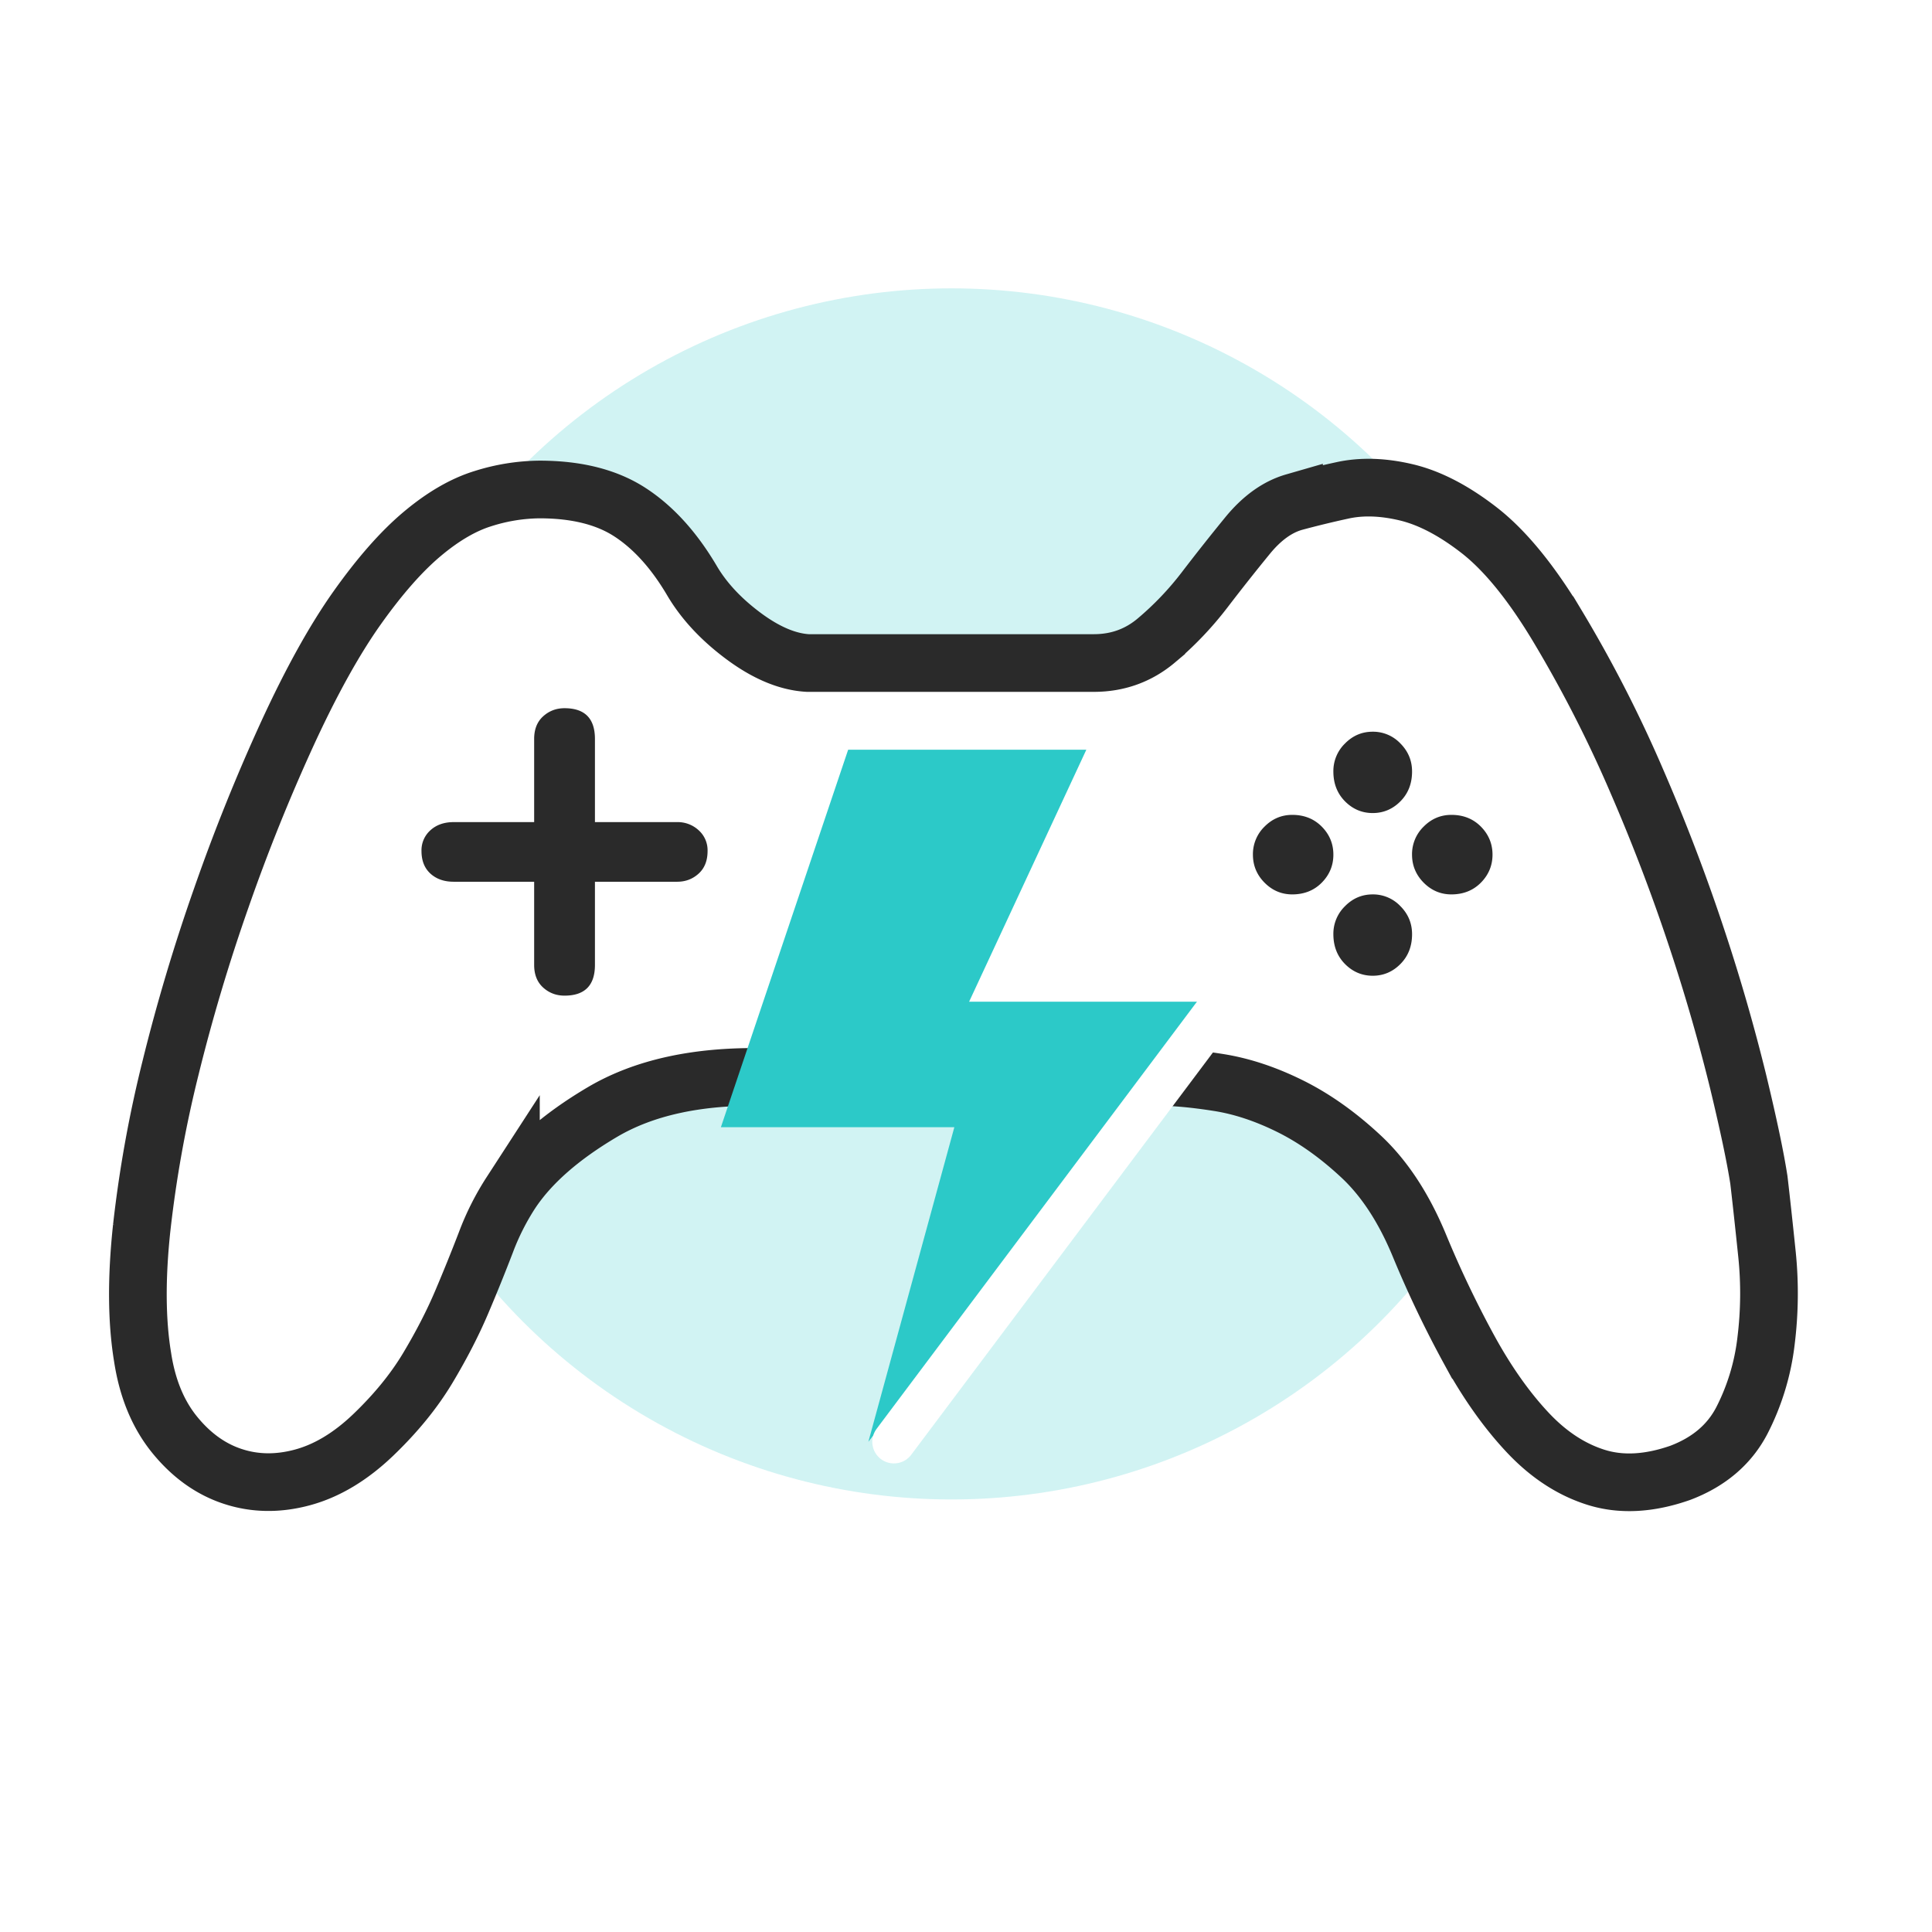
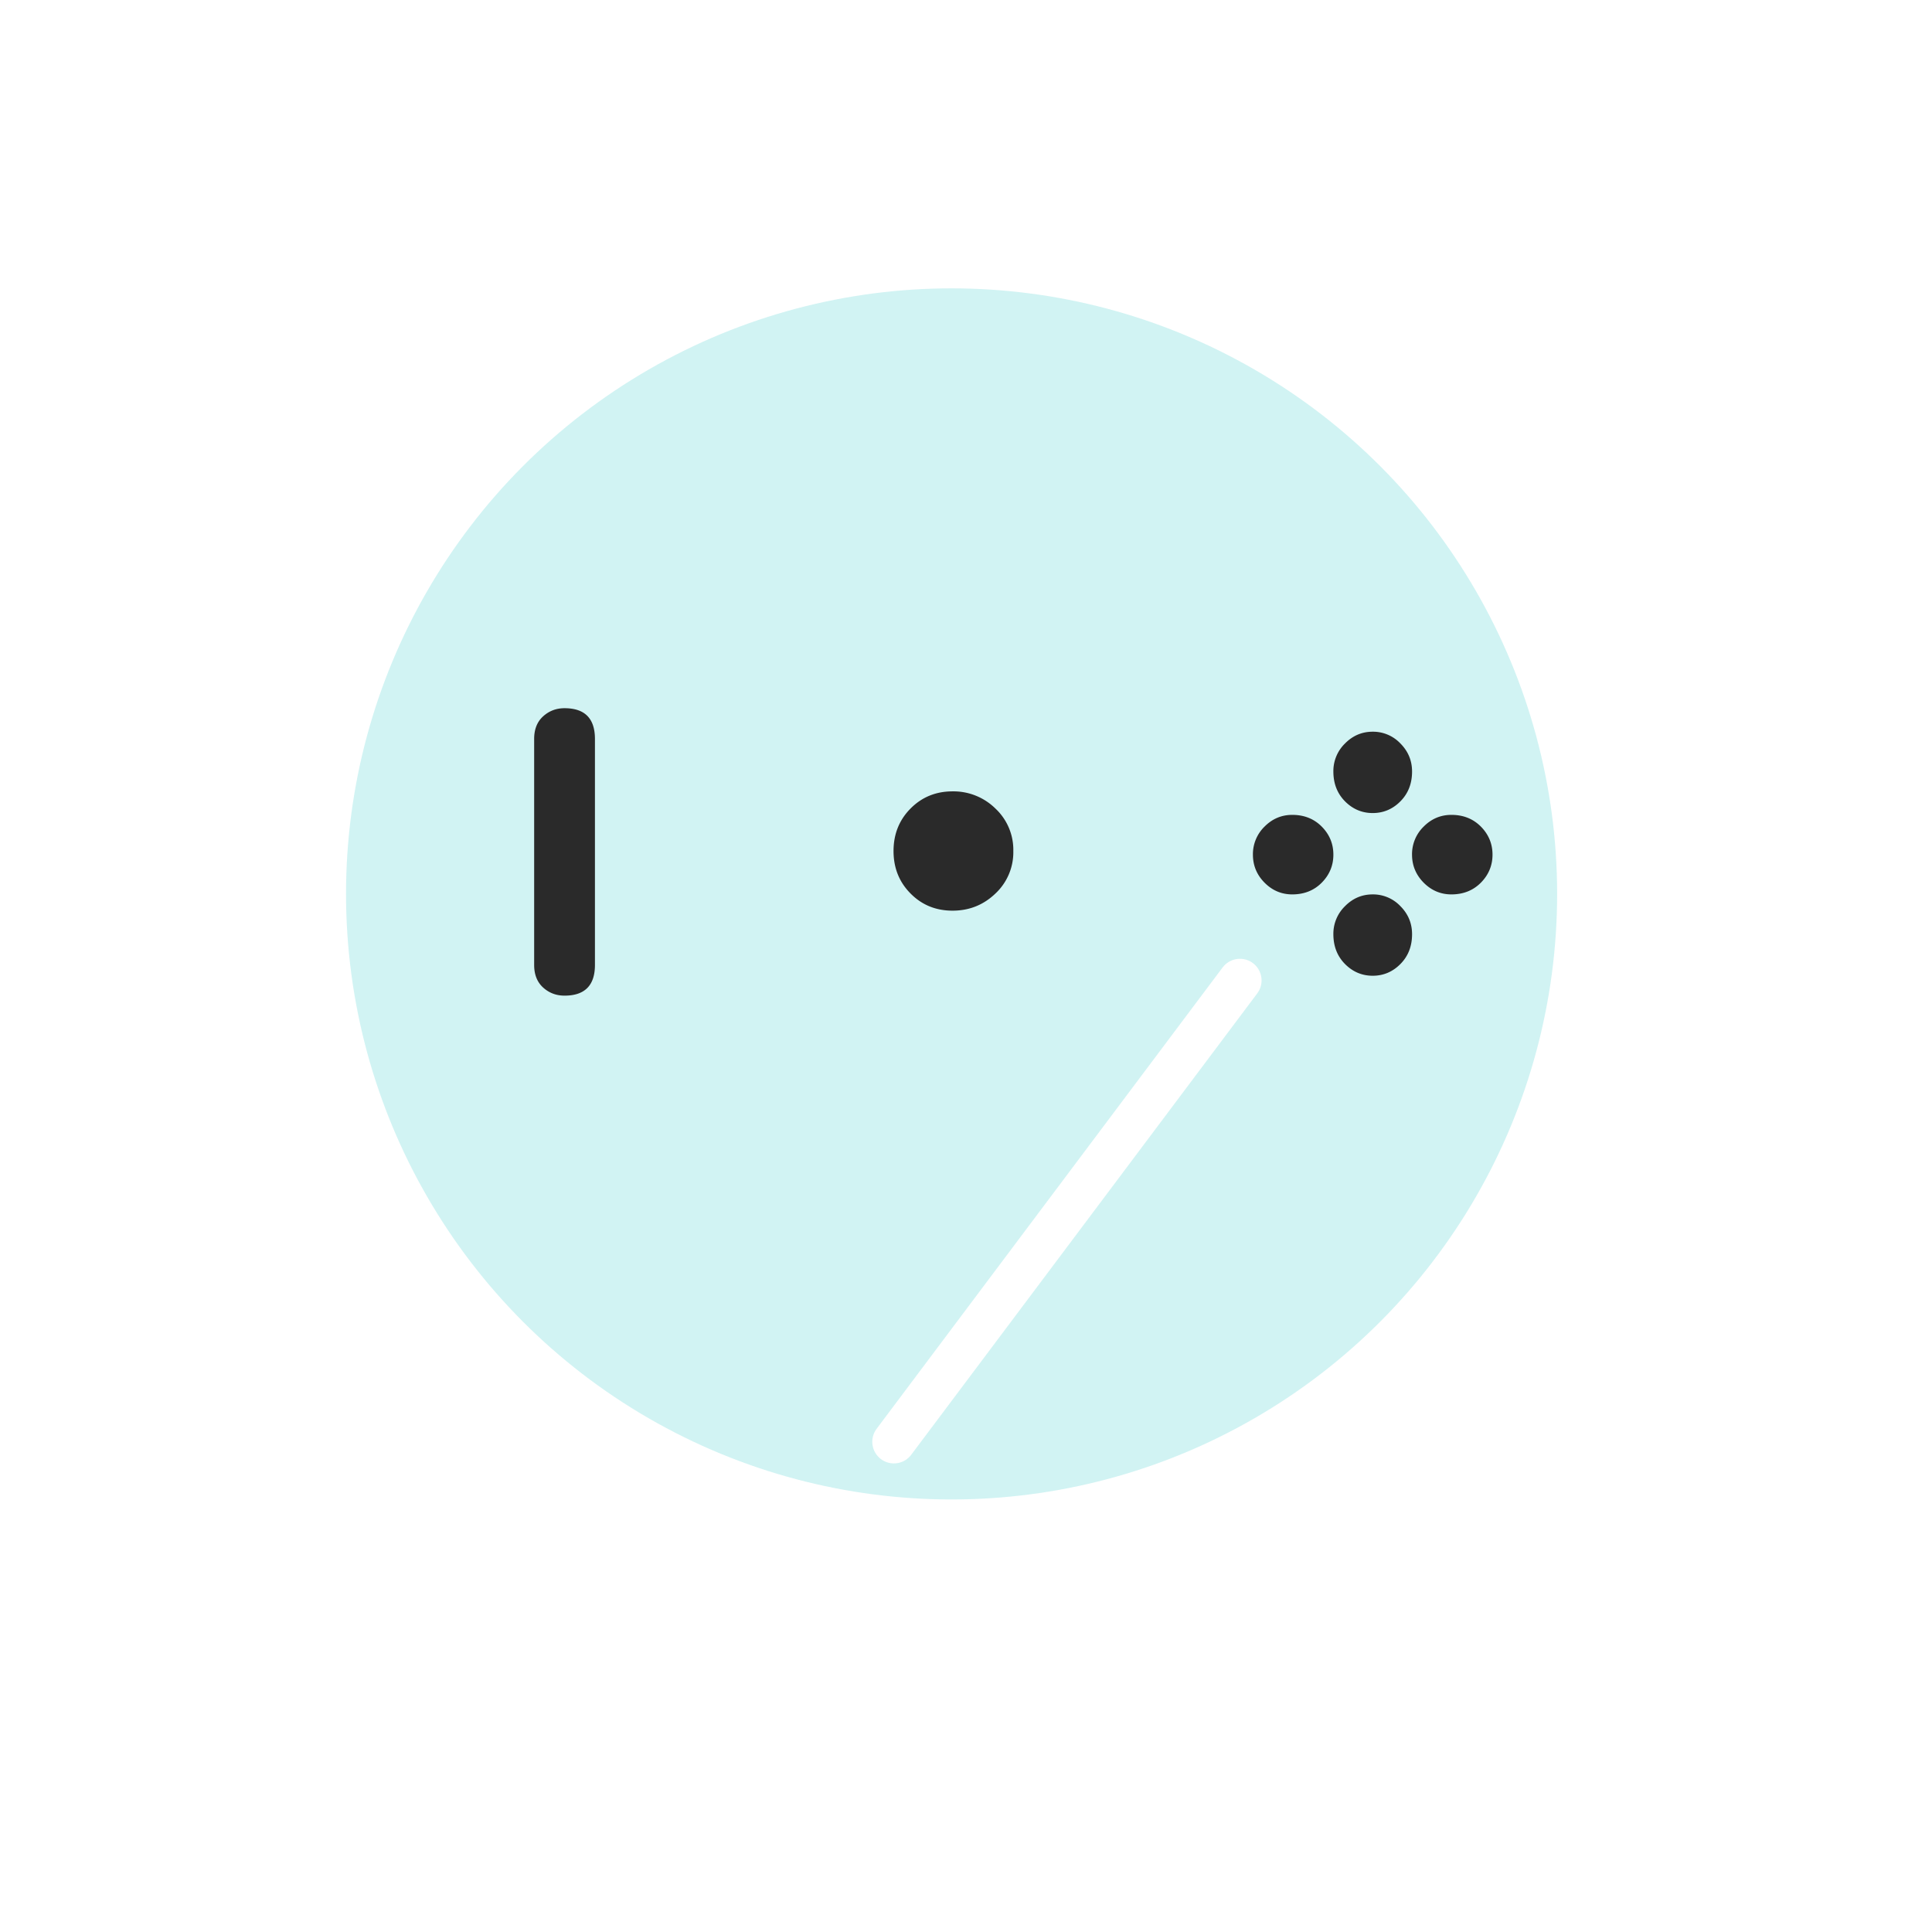
<svg xmlns="http://www.w3.org/2000/svg" width="67" height="67" viewBox="0 0 67 67" fill="none">
-   <path fill="#fff" d="M0 0h67v67H0z" />
  <circle cx="33" cy="31" r="21" fill="#D1F3F3" />
-   <path d="M37.932 22.993c.826 0 1.55-.26 2.17-.783a11.167 11.167 0 0 0 1.674-1.755 73.73 73.73 0 0 1 1.488-1.881c.496-.606 1.033-.993 1.612-1.16a34.36 34.36 0 0 1 1.674-.407c.662-.147 1.395-.126 2.201.063.806.188 1.654.626 2.543 1.316.888.69 1.788 1.787 2.697 3.291a44.85 44.85 0 0 1 2.79 5.454 65.258 65.258 0 0 1 2.108 5.547 64.368 64.368 0 0 1 1.395 4.859c.352 1.462.59 2.59.713 3.385.083.71.176 1.567.28 2.57a13.322 13.322 0 0 1-.032 3.009 8.089 8.089 0 0 1-.837 2.758c-.434.836-1.147 1.442-2.139 1.818-1.075.376-2.046.428-2.914.157-.868-.272-1.664-.794-2.387-1.568-.724-.773-1.395-1.723-2.015-2.852a36.935 36.935 0 0 1-1.736-3.636c-.538-1.295-1.21-2.319-2.016-3.071-.806-.752-1.633-1.338-2.48-1.755-.847-.418-1.674-.69-2.48-.815-.806-.126-1.478-.188-2.015-.188h-2.48c-1.075 0-2.264.01-3.566.03a249.3 249.3 0 0 1-3.999.032c-1.364 0-2.604-.02-3.72-.062-2.274-.042-4.134.365-5.58 1.222-1.448.857-2.502 1.787-3.163 2.79a8.906 8.906 0 0 0-.868 1.723 63.5 63.5 0 0 1-.837 2.069c-.31.731-.703 1.494-1.178 2.288-.476.794-1.106 1.567-1.891 2.32-.786.752-1.602 1.243-2.45 1.473-.847.23-1.653.219-2.418-.032-.765-.25-1.436-.731-2.015-1.441-.579-.711-.95-1.61-1.116-2.696-.207-1.254-.217-2.748-.031-4.482a42.25 42.25 0 0 1 .992-5.517 63.734 63.734 0 0 1 1.767-5.923 65.292 65.292 0 0 1 2.294-5.705c.827-1.797 1.633-3.25 2.418-4.357.786-1.107 1.54-1.964 2.264-2.57.723-.606 1.426-1.013 2.108-1.222a6.668 6.668 0 0 1 1.953-.314c1.281 0 2.325.262 3.131.784.806.522 1.52 1.306 2.14 2.35.413.711 1.012 1.359 1.798 1.944.785.585 1.53.899 2.232.94h9.921z" fill="#fff" stroke="#2A2A2A" stroke-width="2" />
  <path d="M33.033 27.444c-.578 0-1.064.199-1.457.596-.393.397-.589.888-.589 1.473 0 .585.196 1.076.59 1.473.392.397.878.595 1.456.595.579 0 1.075-.198 1.488-.595a1.96 1.96 0 0 0 .62-1.473 1.96 1.96 0 0 0-.62-1.473 2.072 2.072 0 0 0-1.488-.596zM47.604 25.375c-.372 0-.692.136-.96.408a1.334 1.334 0 0 0-.404.972c0 .418.135.762.403 1.034.269.271.59.407.961.407.372 0 .693-.136.961-.407.27-.272.404-.617.404-1.034 0-.377-.135-.7-.404-.972a1.305 1.305 0 0 0-.96-.408zM47.604 31.017c-.372 0-.692.136-.96.408a1.334 1.334 0 0 0-.404.971c0 .418.135.763.403 1.035.269.271.59.407.961.407.372 0 .693-.136.961-.407.27-.272.404-.617.404-1.035 0-.376-.135-.7-.404-.971a1.305 1.305 0 0 0-.96-.408zM50.333 28.259c-.372 0-.693.136-.962.407a1.334 1.334 0 0 0-.403.972c0 .376.135.7.403.972.27.271.59.407.962.407.413 0 .754-.136 1.023-.407.268-.272.403-.596.403-.972s-.135-.7-.403-.972c-.269-.271-.61-.407-1.023-.407zM44.814 28.259c-.372 0-.692.136-.961.407a1.334 1.334 0 0 0-.403.972c0 .376.134.7.403.972.269.271.589.407.961.407.413 0 .755-.136 1.023-.407.269-.272.403-.596.403-.972s-.134-.7-.403-.972c-.269-.271-.61-.407-1.023-.407zM20.632 25.626c0-.71-.351-1.066-1.054-1.066-.29 0-.537.095-.744.283-.207.188-.31.449-.31.783v7.836c0 .334.103.595.31.784.207.188.455.282.744.282.703 0 1.054-.356 1.054-1.066v-7.836z" fill="#2A2A2A" />
-   <path d="M15.733 28.51c-.33 0-.599.094-.806.282a.931.931 0 0 0-.31.72c0 .335.104.596.31.784.207.188.476.282.806.282h7.751c.29 0 .537-.094.744-.282.207-.188.31-.449.31-.783a.93.93 0 0 0-.31-.721 1.067 1.067 0 0 0-.744-.282h-7.75z" fill="#2A2A2A" />
-   <path d="M33.608 34.738L37.673 26h-8.26L25 39.09h8.096L30.114 50 42 34.738h-8.392z" fill="#2CC9C8" />
  <path d="M43 34L31 50" stroke="#fff" stroke-width="1.5" stroke-linecap="round" />
</svg>